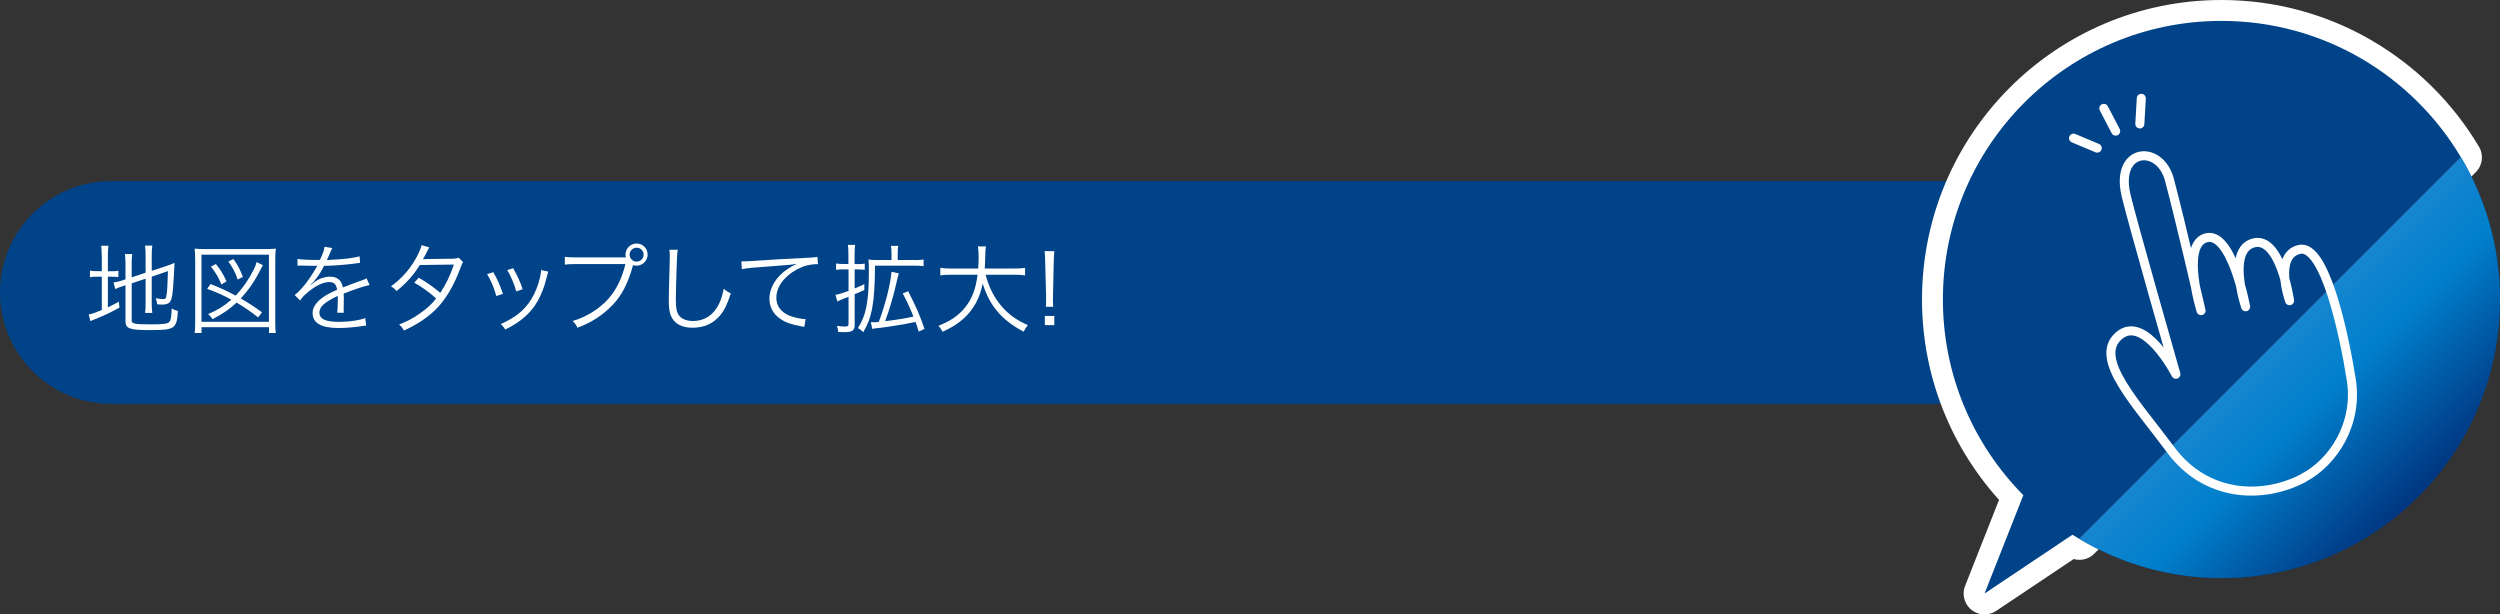
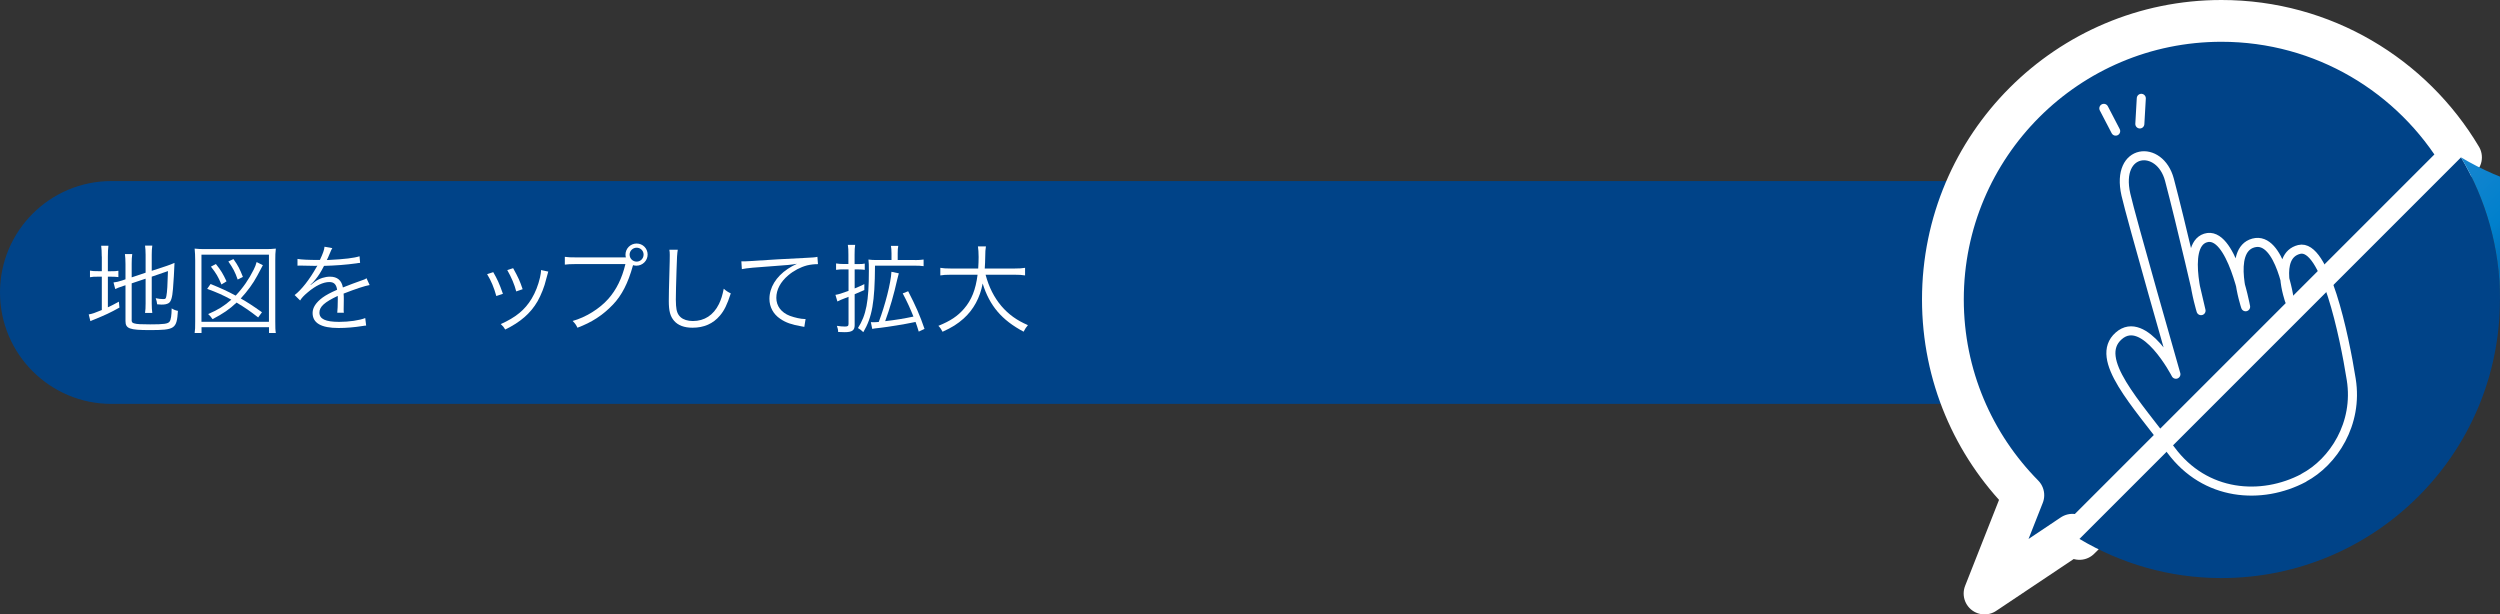
<svg xmlns="http://www.w3.org/2000/svg" viewBox="0 0 359 88.23">
  <rect x="0" y="0" width="359" height="88.23" fill="#333333" stroke="none" />
  <linearGradient id="a" gradientTransform="matrix(-.707 .707 -.707 -.707 -4582.01 8119.45)" gradientUnits="userSpaceOnUse" x1="-9176.46" x2="-9176.46" y1="2205.59" y2="2245.59">
    <stop offset="0" stop-color="#003580" />
    <stop offset=".5" stop-color="#0080cc" />
    <stop offset="1" stop-color="#2e8bd3" />
  </linearGradient>
  <path d="m16 26h269v32h-269c-8.83 0-16-7.17-16-16 0-8.83 7.17-16 16-16z" fill="#004388" />
  <g fill="#fff">
    <path d="m14.61 36.84c0-.66-.03-1.15-.08-1.55h1.04c-.06.45-.08.87-.08 1.57v2.09h.39c.59 0 .85-.01 1.12-.07v.91c-.35-.04-.64-.06-1.13-.06h-.38v4.4c.6-.28.85-.41 1.58-.81l.08.85c-1.36.76-2.03 1.06-3.61 1.71-.2.07-.41.17-.56.24l-.24-.97c.5-.08.87-.21 1.88-.63v-4.79h-.52c-.59 0-.81.01-1.18.08v-.95c.32.07.6.08 1.18.08h.52v-2.1zm4.29 9.08c0 .34.08.45.42.53.34.1.97.13 2.25.13 1.98 0 2.56-.08 2.79-.41.18-.25.28-.9.29-1.89.32.2.49.27.9.36-.17 2.59-.42 2.76-4.06 2.76-2.9 0-3.47-.21-3.47-1.3v-5.14l-.31.1c-.78.27-.84.29-1.16.45l-.25-.95c.39-.04.77-.13 1.22-.28l.5-.17v-2.2c0-.59-.03-1.02-.08-1.43h1.05c-.06.42-.08.83-.08 1.39v1.96l2-.67v-2.59c0-.55-.03-.88-.08-1.3h1.04c-.06.41-.08.81-.08 1.32v2.3l2.16-.71c.43-.14.73-.27 1.11-.43-.06 1.4-.11 2.38-.22 3.75-.1 1.25-.28 1.83-.64 2.04-.25.14-.52.2-1.01.2-.13 0-.29-.01-.62-.04-.04-.36-.1-.59-.21-.88.38.08.74.13 1.08.13s.39-.07.46-.48c.1-.52.17-1.55.22-3.54l-2.33.8v3.87c0 .56.03.94.08 1.34h-1.04c.06-.39.08-.78.08-1.36v-3.56l-2 .67v5.25z" />
    <path d="m27.95 47.83c.07-.42.08-.81.08-1.68v-8.73c0-.7-.03-1.19-.08-1.72.5.06.91.07 1.64.07h8.35c.74 0 1.15-.01 1.67-.07-.07.55-.08.98-.08 1.72v8.75c0 .87.01 1.26.08 1.65h-.98v-.83h-9.69v.83h-.98zm.98-1.62h9.69v-9.64h-9.69zm8.14-.63c-1.18-.92-1.88-1.4-3.1-2.13-1.04.98-1.92 1.58-3.45 2.38-.21-.32-.39-.52-.63-.73 1.46-.63 2.28-1.15 3.33-2.07-1.22-.66-2.02-1.02-3.47-1.55l.49-.7c1.57.64 2.45 1.05 3.6 1.67 1.05-1.11 1.9-2.34 2.59-3.73.2-.39.32-.71.42-1.09l.9.45q-.13.21-.8 1.5c-.59 1.11-1.42 2.25-2.38 3.28.94.53 1.79 1.08 3.05 1.98l-.56.76zm-5.27-4.73c-.48-1.12-.74-1.58-1.51-2.56l.71-.38c.73.91 1.02 1.4 1.53 2.49zm2.33-.71c-.36-1.06-.69-1.67-1.34-2.59l.73-.35c.66.92.92 1.44 1.36 2.56l-.74.38z" />
    <path d="m45.93 37.35c.46-.98.63-1.47.67-1.92l1.12.2q-.13.18-.36.76c-.18.45-.36.83-.43.95q.17-.01.29-.01c2.24-.11 3.64-.28 4.41-.53l.08.95c-.22.01-.31.03-.56.07-1.46.2-2.93.31-4.62.36-.42.83-.77 1.39-1.26 1.99-.14.17-.42.49-.48.53-.1.07-.17.13-.18.14 0 .01-.01.01-.01.01s.01.04.03.06q.5-.39.64-.49c.64-.45 1.39-.69 2.12-.69 1.04 0 1.67.52 1.85 1.55 1.02-.41 1.82-.7 2.44-.92.69-.24.73-.25.95-.41l.45.98c-.73.13-1.99.55-3.74 1.23.03.36.03.5.03.85 0 .18 0 .49-.01.77-.01.31-.01.5-.01.63 0 .2 0 .31.03.5h-.95c.04-.29.08-1.15.08-2 0-.22 0-.25-.01-.42-1.9.9-2.63 1.55-2.63 2.4 0 .92.87 1.33 2.84 1.33 1.39 0 2.94-.22 3.74-.55l.13 1.08c-.21.01-.28.03-.56.07-1.11.18-2.33.28-3.4.28-2.51 0-3.73-.71-3.73-2.16 0-.77.48-1.5 1.43-2.21.48-.35 1.15-.71 2.09-1.12-.11-.77-.45-1.11-1.11-1.11-.88 0-1.99.52-3.12 1.49-.55.46-.85.78-1.08 1.16l-.79-.78c.97-.74 2.13-2.21 3.14-4.01q.04-.07.13-.21c-.06.01-.2.03-.27.03-.22 0-1.54-.03-2.06-.04h-.22c-.13 0-.15 0-.31.01v-.97c.52.1 1.58.15 3.01.15h.22z" />
-     <path d="m61.65 35.53q-.18.27-.49.92c-.13.27-.27.5-.43.77q.2-.03 4.33-.07c.35-.01.6-.06.81-.14l.63.63c-.15.22-.17.27-.41.92-.97 2.61-2.2 4.62-3.66 6.02-1.18 1.12-2.56 2.03-4.43 2.89-.22-.42-.35-.57-.69-.87 1.19-.46 1.95-.87 2.9-1.53 1.09-.76 1.74-1.33 2.42-2.21-1.01-.91-2.03-1.64-3.14-2.27l.64-.71c1.19.69 1.96 1.23 3.1 2.17.83-1.25 1.46-2.58 1.95-4.06l-4.9.07c-.95 1.53-1.95 2.62-3.33 3.73-.32-.36-.45-.46-.81-.67 1.51-1.09 2.66-2.38 3.57-3.99.45-.81.71-1.42.83-1.92z" />
    <path d="m70.83 39.08c.56.97.87 1.62 1.39 3.11l-.95.32c-.34-1.23-.73-2.17-1.32-3.14zm7.9-.08q-.08.22-.31 1.13c-.22.98-.73 2.27-1.23 3.14-.99 1.71-2.47 3-4.64 4.05-.21-.35-.32-.49-.64-.78 2.16-.97 3.47-2.04 4.44-3.66.53-.88.94-1.93 1.19-3.01.1-.46.15-.79.15-.95v-.14zm-5.04-.48c.74 1.33.99 1.89 1.36 3.01l-.92.32c-.25-.99-.69-2.02-1.29-3.07l.85-.27z" />
    <path d="m89.88 36.98c-.04-.15-.06-.28-.06-.41 0-.88.71-1.6 1.6-1.6s1.58.71 1.58 1.58-.71 1.6-1.6 1.6c-.15 0-.29-.01-.49-.07t-.03.08c-.69 2.49-1.58 4.24-2.86 5.58-1.46 1.53-3.04 2.55-5.1 3.32-.2-.43-.35-.63-.69-.97 1.88-.52 3.87-1.75 5.13-3.18 1.15-1.3 1.96-2.94 2.45-4.99h-7.13c-.81 0-1.15.03-1.57.08v-1.12c.5.07.83.08 1.58.08h7.17zm.53-.42c0 .56.45 1.01 1.01 1.01s1-.45 1-1.01-.45-.99-1-.99-1.01.45-1.01.99z" />
    <path d="m97.33 35.85c-.08.48-.14 1.19-.18 2.96-.06 1.68-.1 3.59-.1 4.22 0 .17.01.52.03.84.06.84.24 1.3.66 1.68.39.35 1.02.55 1.75.55 1.67 0 2.96-.84 3.75-2.44.32-.67.49-1.22.69-2.2.39.34.56.45 1.01.67-.53 1.64-.94 2.46-1.55 3.18-.99 1.18-2.31 1.75-3.95 1.75-1.19 0-2.07-.34-2.63-.98-.57-.66-.77-1.4-.77-2.87 0-.94.01-1.29.13-5.7.01-.42.01-.69.01-.91 0-.29-.01-.46-.06-.74h1.22z" />
    <path d="m106.45 37.53h.5c.2 0 .36-.01.8-.04 1.67-.13 6.15-.38 7.96-.46.78-.03 1.44-.08 1.67-.15l.08 1.05c-.56 0-1.04.06-1.57.18-.94.25-1.92.76-2.69 1.42-1.12.94-1.72 2.07-1.72 3.24s.71 2.12 1.96 2.59c.69.25 1.57.45 2.1.45h.14l-.18 1.13c-.15-.03-.21-.04-.43-.08-1.39-.24-2.23-.53-3.03-1.08-1-.67-1.55-1.71-1.55-2.86 0-1.62.95-3.18 2.62-4.3.43-.29.8-.49 1.33-.74-.83.14-1.53.21-3.08.31-2.9.2-4.15.31-4.83.46l-.07-1.11z" />
    <path d="m121.11 38.68c-.34 0-.64.01-1.05.07v-.92c.38.06.67.08 1.06.08h.71v-1.34c0-.66-.01-.99-.08-1.41h1.05c-.06.39-.08.76-.08 1.4v1.36h.56c.42 0 .64-.01.9-.07v.9c-.28-.04-.5-.06-.88-.06h-.57v2.73c.55-.22.76-.32 1.39-.62v.85q-.85.38-1.39.6v4.45c0 .73-.36 1-1.42 1-.2 0-.67-.01-.95-.03-.01-.35-.06-.53-.18-.88.43.07.84.1 1.15.1.41 0 .52-.08.52-.39v-3.88c-1.11.43-1.27.5-1.6.67l-.28-.95c.46-.07.87-.2 1.88-.57v-3.08h-.73zm10.25-1.33c.55 0 .9-.03 1.27-.08v.95c-.41-.06-.77-.07-1.27-.07h-5.71c-.03 5.25-.41 7.4-1.68 9.55-.28-.28-.45-.41-.77-.59 1.19-1.85 1.57-3.84 1.57-8.24 0-.8-.01-1.19-.06-1.6.39.06.74.07 1.29.07h2.02v-.94c0-.49-.03-.79-.08-1.09h1.05c-.06.29-.08.59-.08 1.09v.94h2.47zm-6.29 8.91c.17.01.27.01.36.01.24 0 .49-.01.76-.04.91-2.38 1.74-5.6 1.82-7.2l1.06.22c-.08.28-.15.53-.22.85-.49 2.2-1.06 4.17-1.74 6.02 1.48-.17 2.75-.38 4.06-.66-.46-1.16-.91-2.14-1.54-3.33l.78-.31c1.12 2.18 1.68 3.45 2.35 5.41l-.83.39c-.22-.71-.29-.94-.46-1.39q-.15.03-.39.08c-1.11.24-3.52.63-4.71.77-.74.08-.81.08-1.12.15l-.2-1z" />
    <path d="m141.53 39.45c.48 1.79 1.22 3.26 2.28 4.51 1.02 1.19 2.2 2.04 3.8 2.73-.28.34-.39.49-.62.94-3.14-1.67-4.88-3.71-5.88-6.92-.38 2.04-1.3 3.74-2.73 5.03-.88.78-1.65 1.27-3.03 1.9-.2-.39-.31-.55-.6-.85 1.75-.71 2.77-1.4 3.68-2.45 1.09-1.26 1.68-2.75 1.95-4.89h-3.81c-.74 0-1.13.03-1.54.1v-1.09c.36.07.83.1 1.57.1h3.87c.04-.67.06-1.11.06-1.65 0-.64-.04-1.15-.1-1.53h1.15c-.07.46-.1.77-.1 1.46-.01.71-.03 1.12-.07 1.72h4.24c.71 0 1.18-.03 1.55-.1v1.09c-.45-.07-.84-.1-1.54-.1z" />
-     <path d="m150.19 44.06c.03-.43.03-.52.03-.99v-.5l-.13-4.97c-.01-.59-.03-1.01-.08-1.54h1.39c-.04.53-.07.95-.08 1.54l-.11 4.97q-.01.59-.01.64c0 .25.01.5.04.85h-1.04zm-.15 2.63v-1.32h1.36v1.32z" />
  </g>
  <path d="m319 3c-22.09 0-40 17.91-40 40 0 10.96 4.41 20.88 11.55 28.11l-5.57 14.12 12.62-8.44c.33.21.68.4 1.01.6l54.79-54.79c-6.97-11.73-19.77-19.6-34.4-19.6z" fill="#004388" stroke="#fff" stroke-linecap="round" stroke-linejoin="round" stroke-width="6" />
-   <path d="m319 3c-22.09 0-40 17.91-40 40 0 10.96 4.41 20.88 11.55 28.11l-5.57 14.12 12.62-8.44c.33.21.68.4 1.01.6l54.79-54.79c-6.97-11.73-19.77-19.6-34.4-19.6z" fill="#004388" />
  <path d="m359 43c0-7.45-2.05-14.43-5.6-20.4l-54.79 54.79c5.97 3.55 12.93 5.62 20.38 5.62 22.09 0 40-17.91 40-40z" fill="#004388" />
-   <path d="m359 43c0-7.45-2.05-14.43-5.6-20.4l-54.79 54.79c5.97 3.55 12.93 5.62 20.38 5.62 22.09 0 40-17.91 40-40z" fill="url(#a)" />
+   <path d="m359 43c0-7.45-2.05-14.43-5.6-20.4c5.97 3.55 12.93 5.62 20.38 5.62 22.09 0 40-17.91 40-40z" fill="url(#a)" />
  <path d="m330.81 68.63c-6.05 3.2-14.15 2.64-19.07-4.01s-11.2-13.11-7.5-16.38 8.22 5.5 8.22 5.5-6.46-22.57-7.18-25.79c-1.52-6.73 4.88-7.29 6.25-2.14 1.64 6.18 4.54 18.8 4.54 18.8s-2.88-9.3.63-10.43c3.74-1.2 5.77 9.87 5.77 9.87s-2.73-8.13 1.13-9.16c3.86-1.04 5.18 8.29 5.18 8.29s-2.31-6.44 1.38-7.36 6.48 12.34 7.48 18.68c1.01 6.34-2.55 11.84-6.83 14.11z" fill="none" stroke="#fff" stroke-linecap="round" stroke-linejoin="round" stroke-width="1.3" />
  <path d="m302.11 15.56 1.7 3.27" fill="none" stroke="#fff" stroke-linecap="round" stroke-linejoin="round" stroke-width="1.3" />
-   <path d="m297.76 19.84 3.4 1.43" fill="none" stroke="#fff" stroke-linecap="round" stroke-linejoin="round" stroke-width="1.3" />
  <path d="m307.49 14.12-.21 3.68" fill="none" stroke="#fff" stroke-linecap="round" stroke-linejoin="round" stroke-width="1.3" />
</svg>